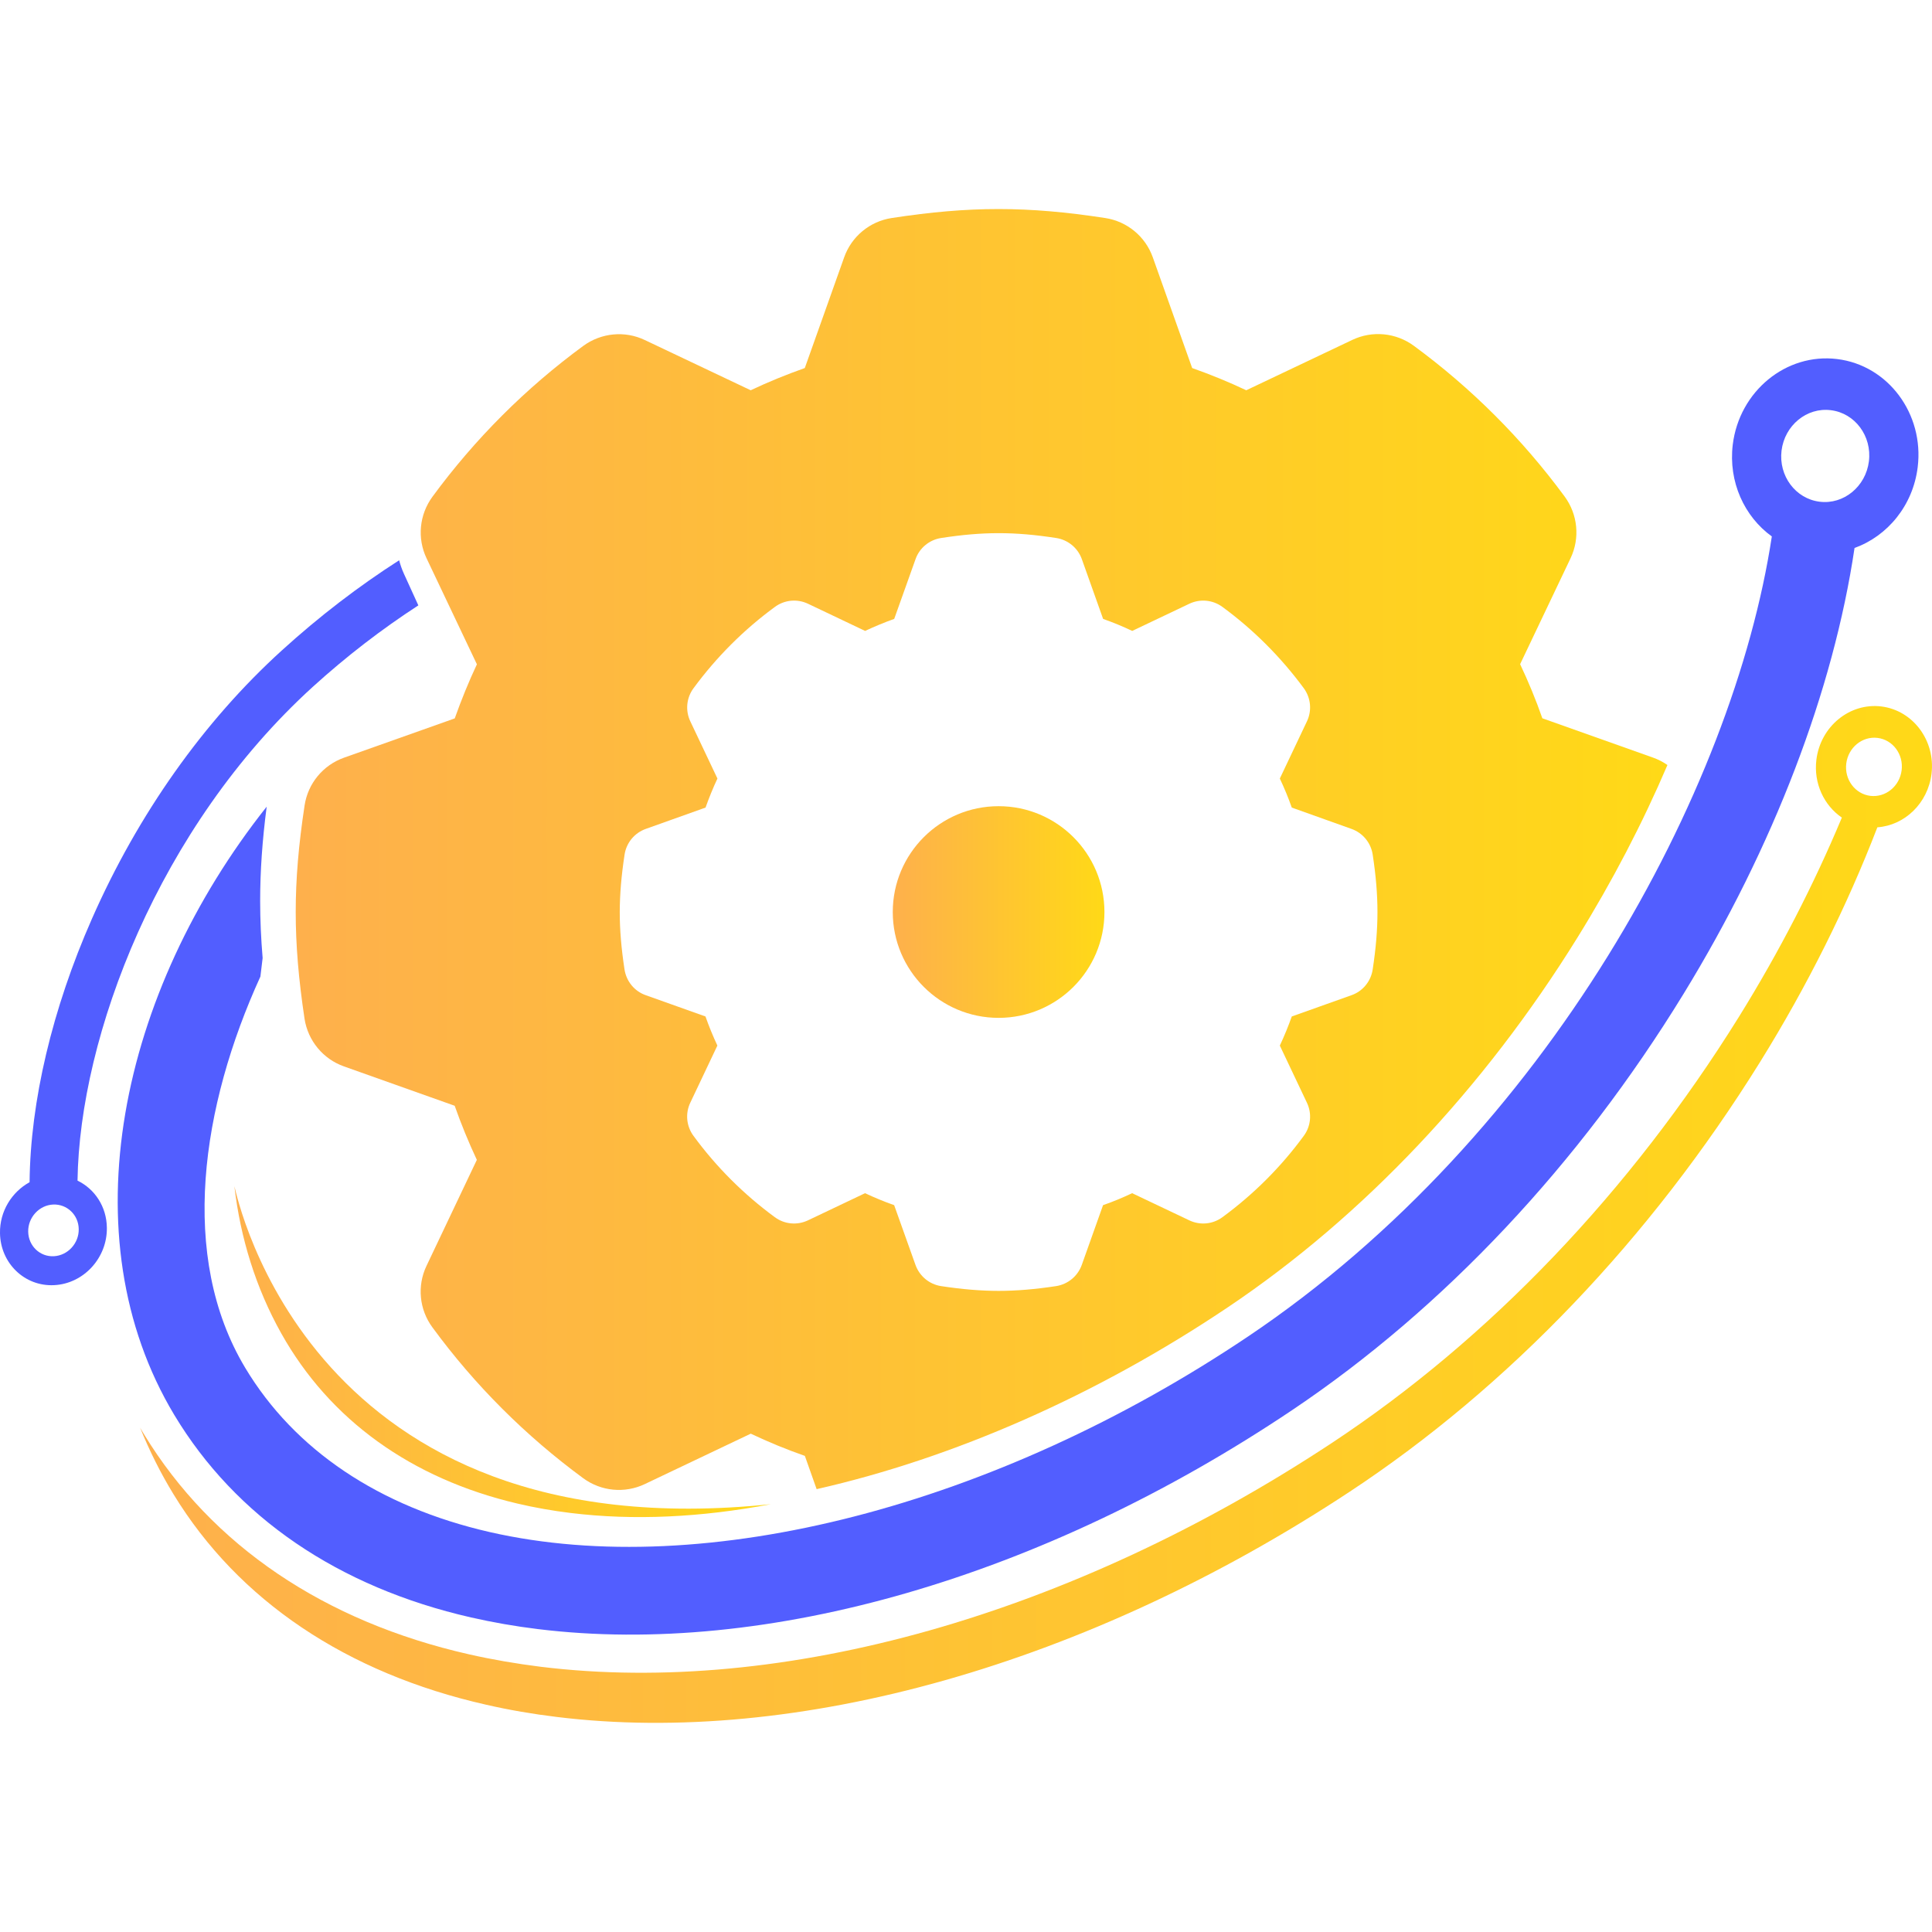
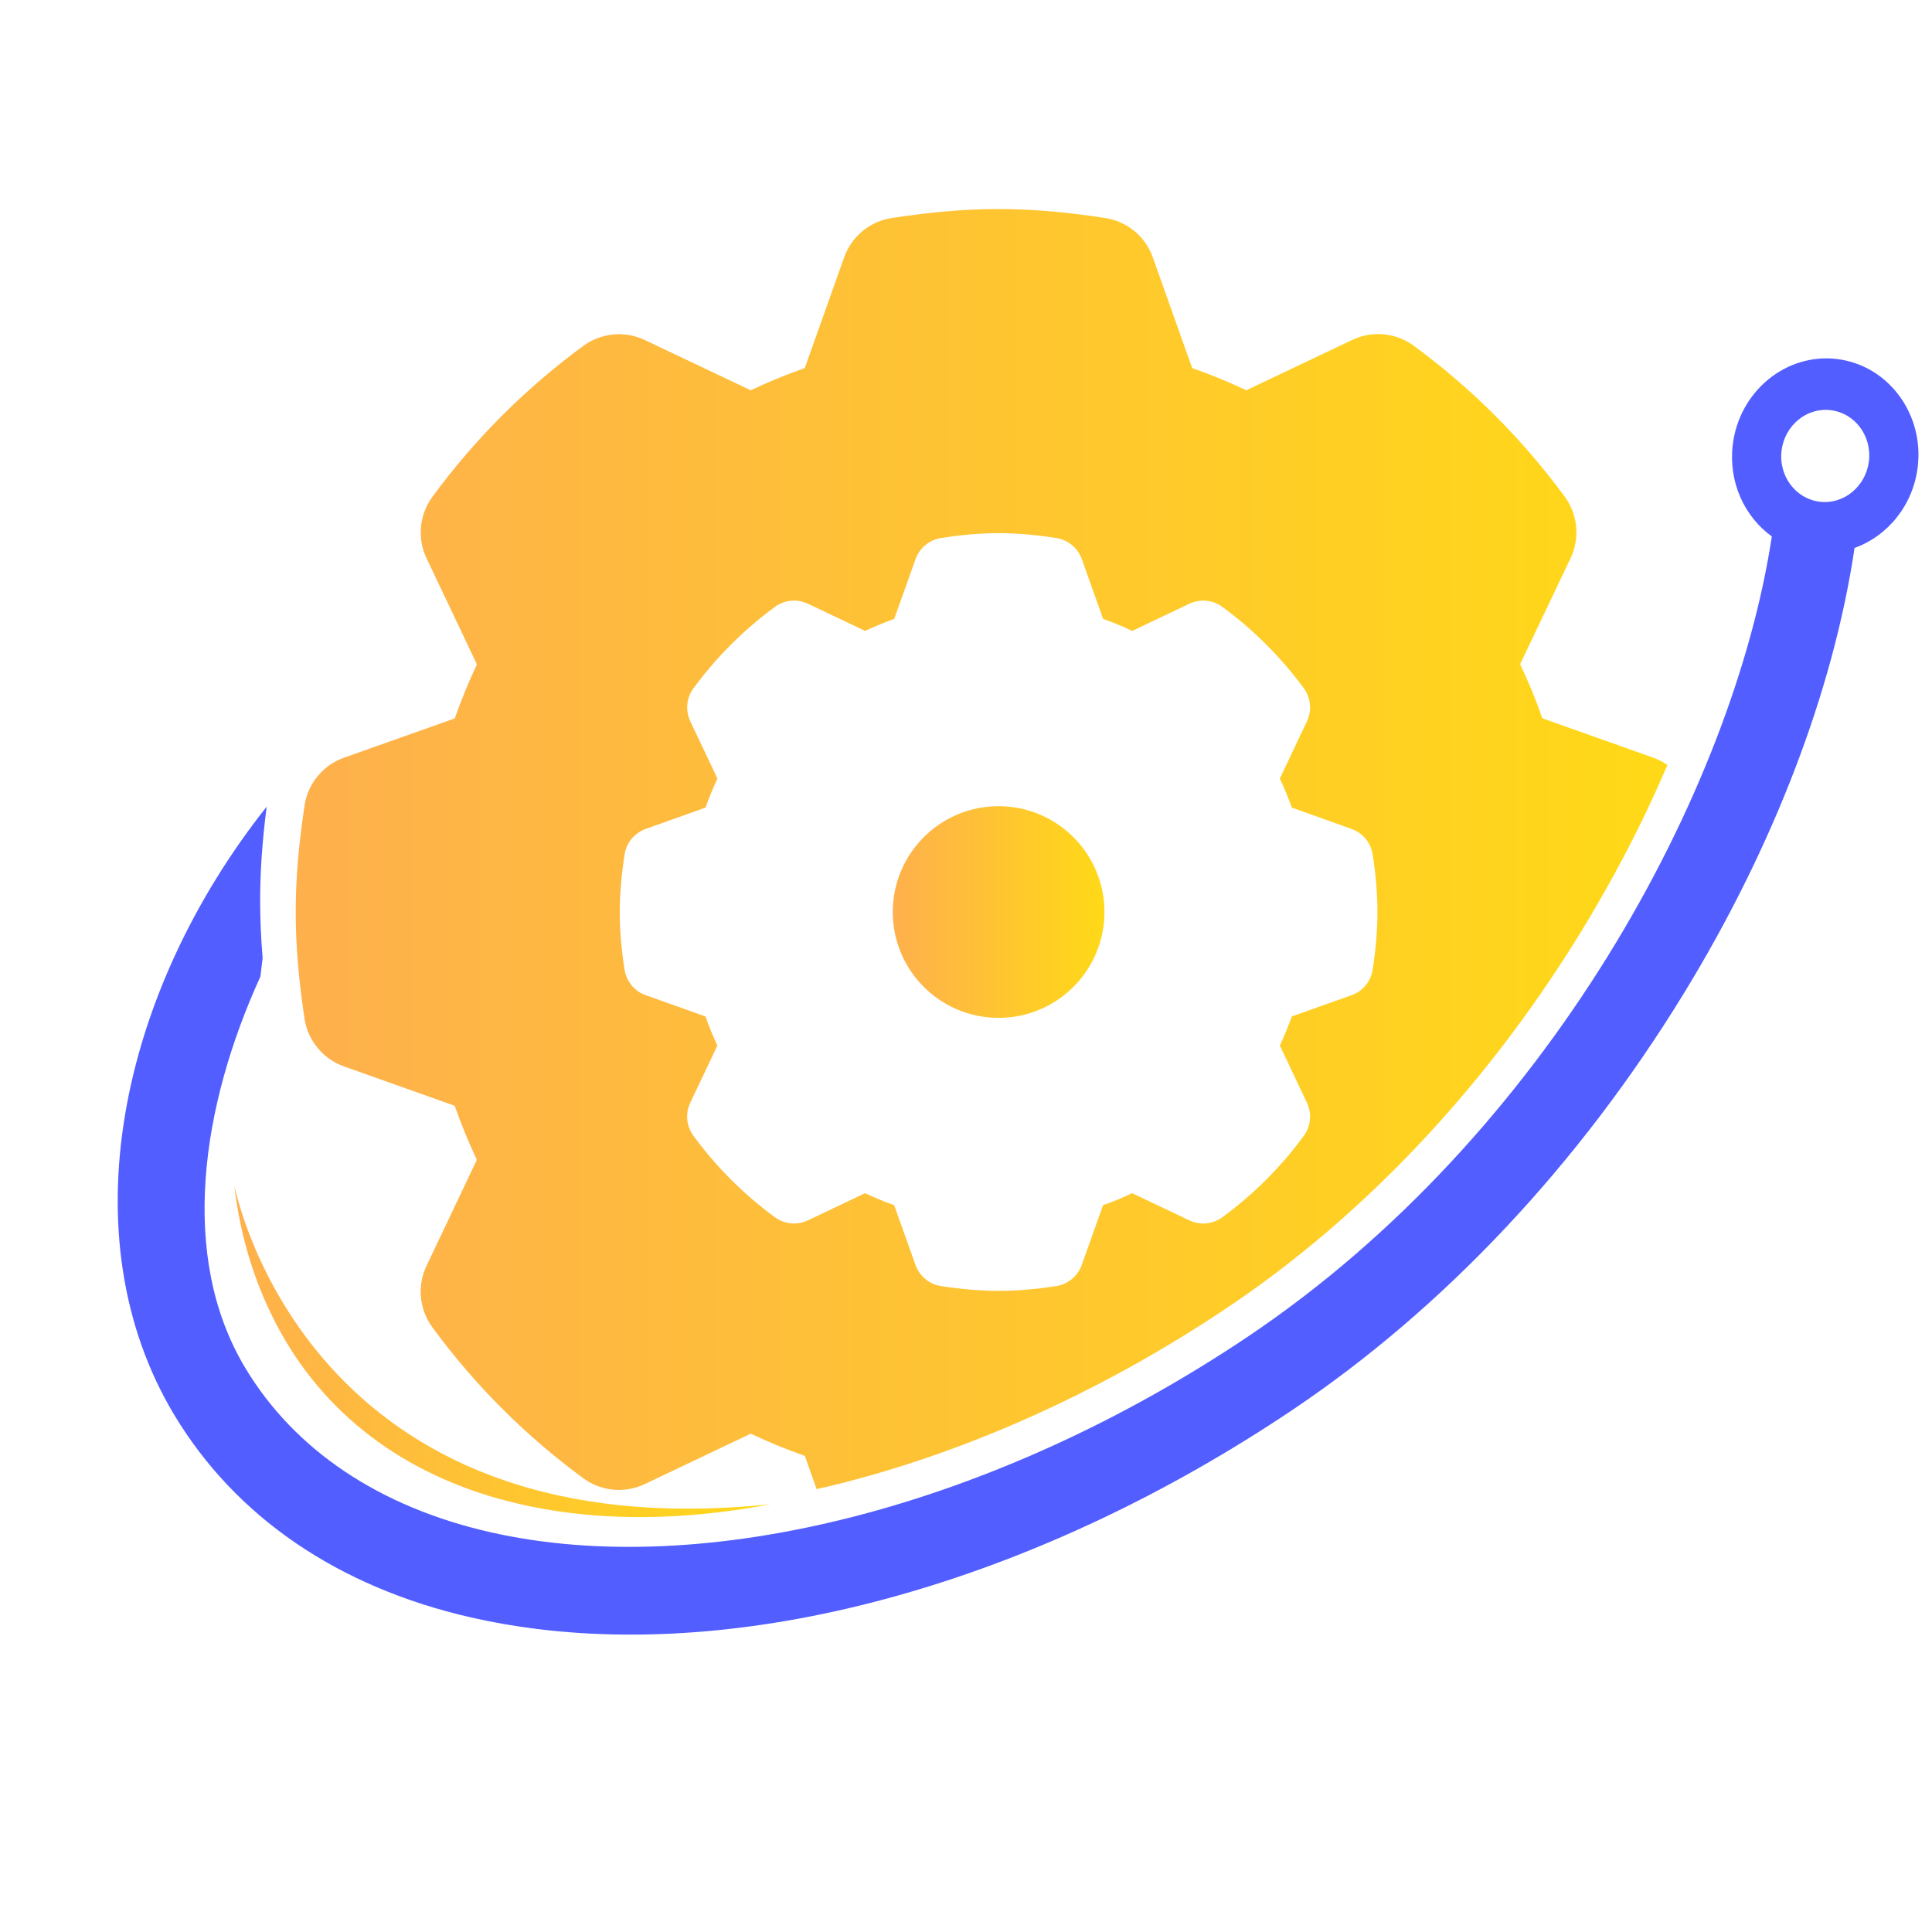
<svg xmlns="http://www.w3.org/2000/svg" version="1.1" id="Calque_1" x="0px" y="0px" width="32px" height="32px" viewBox="0 0 32 32" enable-background="new 0 0 32 32" xml:space="preserve">
  <g>
    <g>
      <linearGradient id="SVGID_1_" gradientUnits="userSpaceOnUse" x1="14.787" y1="15.106" x2="18.293" y2="15.106">
        <stop offset="0" style="stop-color:#FEB04C" />
        <stop offset="1" style="stop-color:#FFD917" />
      </linearGradient>
      <circle fill="url(#SVGID_1_)" cx="16.54" cy="15.106" r="1.753" />
      <linearGradient id="SVGID_2_" gradientUnits="userSpaceOnUse" x1="2.32" y1="20.115" x2="32" y2="20.115">
        <stop offset="0" style="stop-color:#FEB04C" />
        <stop offset="1" style="stop-color:#FFD917" />
      </linearGradient>
-       <path fill="url(#SVGID_2_)" d="M2.32,23.646c0.154,0.38,0.338,0.751,0.556,1.107c1.072,1.755,2.862,2.96,5.178,3.483    c0.38,0.087,0.77,0.154,1.167,0.202c3.974,0.488,8.785-0.863,13.132-3.729c2.632-1.735,4.981-4.195,6.795-7.112    c0.79-1.272,1.444-2.588,1.947-3.894c0.452-0.032,0.837-0.398,0.897-0.886c0.067-0.55-0.306-1.051-0.831-1.116    c-0.525-0.064-1.008,0.331-1.076,0.883c-0.048,0.392,0.127,0.757,0.422,0.958c-0.465,1.111-1.036,2.222-1.705,3.3    c-1.801,2.896-4.136,5.339-6.753,7.065c-4.312,2.843-9.084,4.191-13.093,3.7c-0.405-0.051-0.804-0.119-1.187-0.206    c-2.397-0.543-4.258-1.801-5.38-3.639C2.365,23.726,2.344,23.686,2.32,23.646z M30.979,13.182    c-0.253-0.031-0.432-0.271-0.399-0.536c0.033-0.265,0.265-0.455,0.518-0.424c0.253,0.031,0.432,0.271,0.399,0.536    S31.232,13.212,30.979,13.182z" />
      <g>
        <linearGradient id="SVGID_3_" gradientUnits="userSpaceOnUse" x1="3.882" y1="22.388" x2="12.769" y2="22.388">
          <stop offset="0" style="stop-color:#FEB04C" />
          <stop offset="1" style="stop-color:#FFD917" />
        </linearGradient>
        <path fill="url(#SVGID_3_)" d="M3.882,19.647c0.1,0.858,0.355,1.685,0.776,2.437c0.802,1.432,2.153,2.406,3.909,2.819     c0.288,0.068,0.585,0.12,0.887,0.157c1.041,0.127,2.159,0.074,3.314-0.146C5.13,25.71,3.933,19.829,3.882,19.647z" />
      </g>
      <path fill="#525EFF" d="M30.429,5.947c-0.845-0.104-1.62,0.532-1.729,1.417c-0.075,0.616,0.192,1.193,0.647,1.521    c-0.638,4.205-3.721,9.924-8.676,13.252c-4.186,2.811-8.996,4.052-12.559,3.239c-1.833-0.419-3.235-1.36-4.052-2.723    c-1.104-1.843-0.725-4.336,0.253-6.478l0.037-0.307c-0.027-0.325-0.041-0.636-0.041-0.943c0-0.497,0.035-1.001,0.108-1.564    c-2.435,3.072-3.3,7.125-1.532,10.072c1.017,1.694,2.717,2.855,4.917,3.357c0.361,0.082,0.731,0.147,1.109,0.193    c3.779,0.464,8.358-0.852,12.497-3.631c2.507-1.684,4.746-4.065,6.476-6.889c1.492-2.435,2.483-5.03,2.833-7.387    c0.546-0.197,0.968-0.702,1.046-1.338C31.872,6.855,31.273,6.05,30.429,5.947z M30.955,7.641    c-0.052,0.418-0.418,0.719-0.816,0.669c-0.399-0.049-0.682-0.428-0.631-0.847c0.052-0.418,0.418-0.719,0.816-0.669    C30.724,6.842,31.007,7.223,30.955,7.641z" />
      <g>
-         <path fill="#525EFF" d="M1.284,19.555c0.034-2.39,1.341-5.855,3.897-8.179c0.557-0.506,1.146-0.958,1.748-1.349l-0.237-0.52     C6.658,9.434,6.632,9.357,6.611,9.28c-0.668,0.428-1.322,0.928-1.944,1.494c-1.294,1.175-2.381,2.711-3.144,4.443     c-0.658,1.493-1.02,3.026-1.033,4.364C0.195,19.743-0.006,20.063,0,20.424c0.007,0.5,0.41,0.888,0.898,0.862     c0.488-0.024,0.88-0.452,0.872-0.952C1.766,19.985,1.568,19.692,1.284,19.555z M0.892,20.807c-0.23,0.012-0.421-0.17-0.425-0.407     c-0.004-0.236,0.182-0.438,0.412-0.449s0.422,0.171,0.425,0.407C1.308,20.594,1.122,20.795,0.892,20.807z" />
-       </g>
+         </g>
      <g>
        <linearGradient id="SVGID_4_" gradientUnits="userSpaceOnUse" x1="4.898" y1="14.071" x2="27.62" y2="14.071">
          <stop offset="0" style="stop-color:#FEB04C" />
          <stop offset="1" style="stop-color:#FFD917" />
        </linearGradient>
        <path fill="url(#SVGID_4_)" d="M4.898,15.106c0,0.547,0.047,1.109,0.146,1.767c0.056,0.364,0.307,0.668,0.653,0.79l1.834,0.652     c0.109,0.309,0.231,0.606,0.367,0.896l-0.834,1.756c-0.158,0.331-0.12,0.723,0.098,1.018c0.701,0.957,1.543,1.797,2.498,2.499     c0.297,0.218,0.688,0.255,1.02,0.097l1.755-0.835c0.289,0.137,0.589,0.261,0.896,0.368l0.195,0.551     c2.27-0.515,4.639-1.553,6.815-3.015c2.234-1.5,4.234-3.616,5.786-6.12c0.579-0.934,1.08-1.898,1.491-2.859     c-0.072-0.05-0.152-0.092-0.237-0.122l-1.835-0.652c-0.107-0.308-0.231-0.606-0.368-0.896l0.836-1.756     c0.157-0.332,0.12-0.723-0.098-1.02c-0.704-0.957-1.545-1.797-2.499-2.498c-0.296-0.217-0.687-0.255-1.019-0.097l-1.756,0.834     c-0.289-0.137-0.588-0.259-0.896-0.368l-0.652-1.834c-0.123-0.346-0.426-0.596-0.789-0.651c-1.289-0.198-2.244-0.198-3.535,0     c-0.363,0.055-0.666,0.306-0.788,0.651l-0.652,1.834c-0.308,0.109-0.607,0.231-0.896,0.368L10.68,5.632     c-0.331-0.158-0.722-0.12-1.019,0.097c-0.954,0.7-1.795,1.541-2.498,2.498c-0.218,0.297-0.256,0.688-0.098,1.02l0.834,1.756     c-0.136,0.289-0.258,0.589-0.367,0.896L5.697,12.55c-0.346,0.123-0.597,0.426-0.652,0.79C4.945,13.997,4.898,14.558,4.898,15.106     z M10.345,14.154c0.03-0.196,0.165-0.359,0.352-0.425l0.989-0.353c0.059-0.165,0.124-0.326,0.197-0.481l-0.449-0.947     c-0.085-0.178-0.065-0.39,0.053-0.549c0.379-0.515,0.832-0.969,1.347-1.346c0.159-0.118,0.37-0.138,0.549-0.053l0.946,0.45     c0.156-0.073,0.316-0.14,0.482-0.199l0.353-0.989c0.065-0.186,0.229-0.321,0.424-0.351c0.696-0.107,1.211-0.107,1.906,0     c0.195,0.03,0.359,0.165,0.425,0.351l0.352,0.989c0.166,0.059,0.327,0.125,0.482,0.199L19.699,10     c0.179-0.085,0.389-0.065,0.549,0.053c0.514,0.377,0.967,0.831,1.347,1.346c0.117,0.16,0.137,0.371,0.052,0.549l-0.449,0.947     c0.073,0.155,0.14,0.316,0.198,0.481l0.988,0.353c0.187,0.066,0.322,0.229,0.352,0.425c0.054,0.354,0.079,0.657,0.079,0.952     c0,0.295-0.025,0.597-0.079,0.952c-0.03,0.197-0.165,0.361-0.352,0.426l-0.988,0.352c-0.059,0.165-0.125,0.327-0.198,0.482     l0.449,0.947c0.085,0.178,0.065,0.389-0.052,0.548c-0.378,0.516-0.831,0.968-1.347,1.347c-0.16,0.118-0.37,0.138-0.549,0.053     l-0.947-0.45c-0.155,0.073-0.316,0.141-0.482,0.198l-0.352,0.989c-0.066,0.186-0.229,0.321-0.425,0.352     c-0.349,0.053-0.659,0.079-0.953,0.079c-0.293,0-0.604-0.026-0.953-0.079c-0.195-0.03-0.358-0.166-0.424-0.352l-0.353-0.989     c-0.166-0.058-0.326-0.125-0.482-0.198l-0.946,0.45c-0.179,0.085-0.39,0.065-0.549-0.053c-0.515-0.378-0.969-0.831-1.347-1.347     c-0.117-0.159-0.138-0.37-0.053-0.548l0.449-0.947c-0.072-0.155-0.139-0.316-0.197-0.482l-0.988-0.352     c-0.188-0.065-0.322-0.229-0.353-0.426c-0.054-0.354-0.079-0.657-0.079-0.952C10.266,14.811,10.291,14.508,10.345,14.154z" />
      </g>
    </g>
  </g>
</svg>